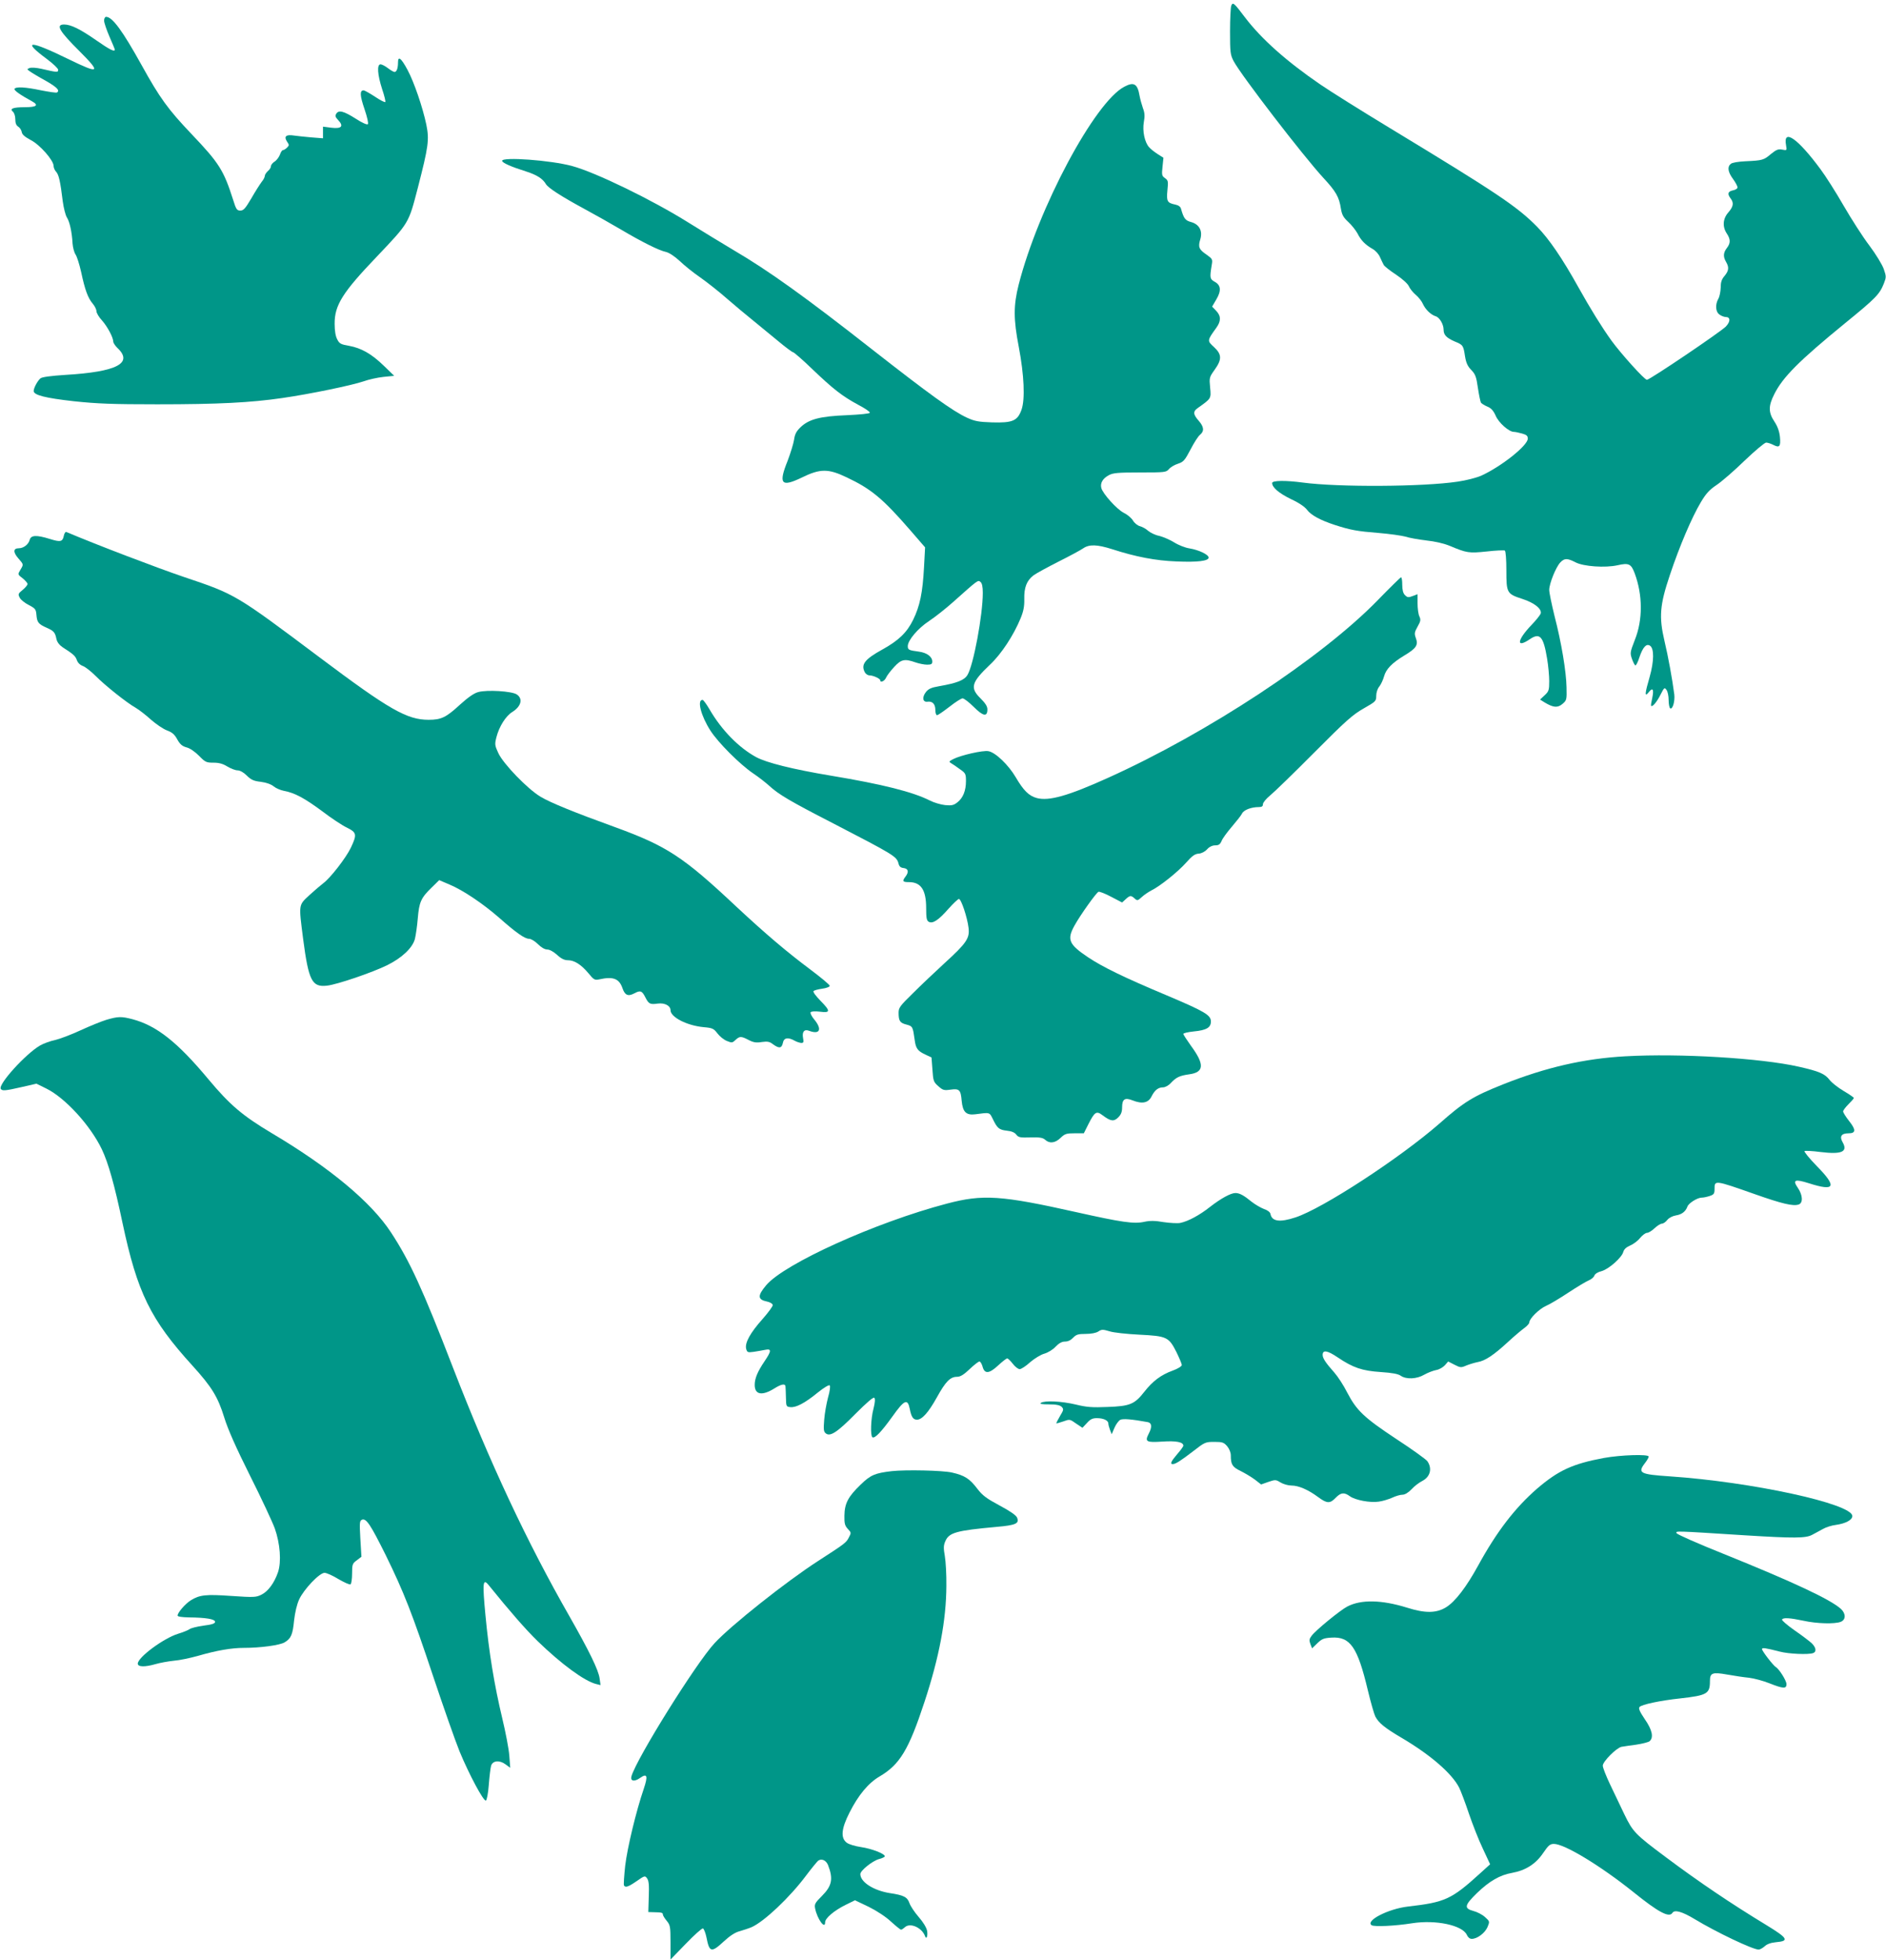
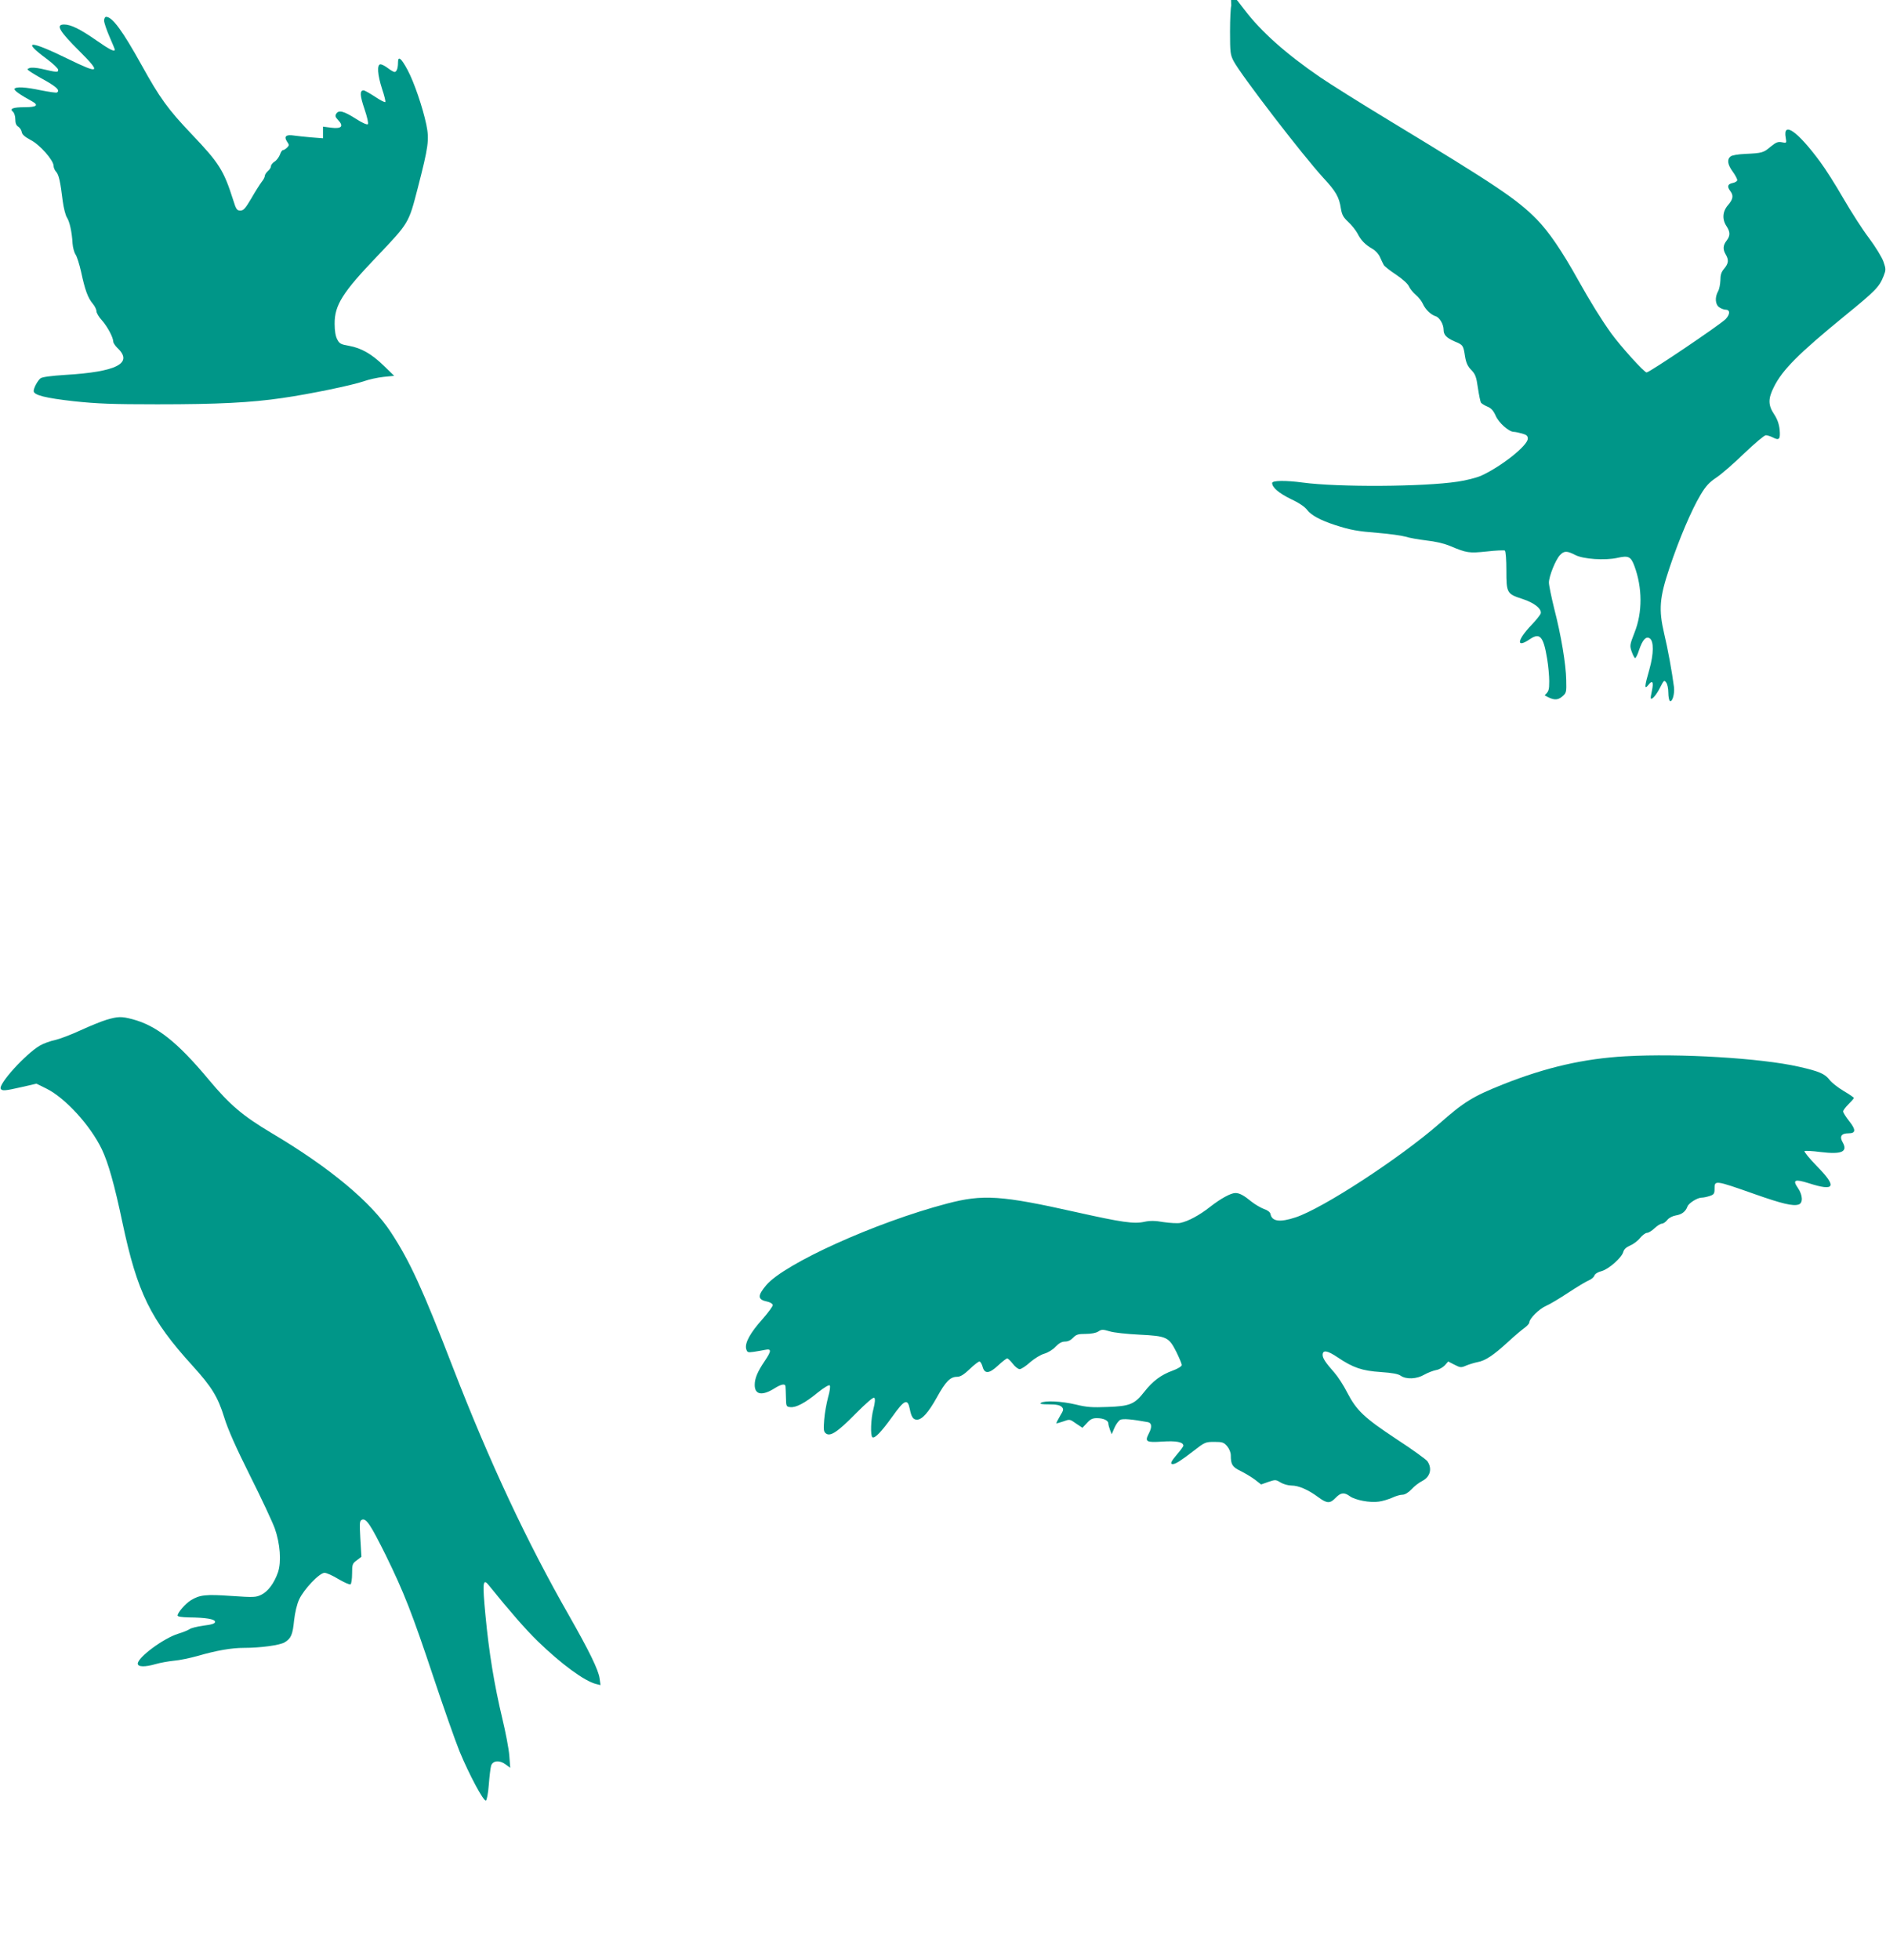
<svg xmlns="http://www.w3.org/2000/svg" version="1.0" width="1232pt" height="1280pt" viewBox="0 0 1232 1280" preserveAspectRatio="xMidYMid meet">
  <g transform="translate(0,1280) scale(0.1,-0.1)" fill="#009688" stroke="none">
-     <path d="M8043 12763 c-4 -10 -8 -85 -8 -168 0 -139 2 -153 24 -195 49 -92 451 -615 587 -763 80 -86 102 -124 113 -198 7 -42 16 -58 48 -88 22 -20 49 -54 61 -76 22 -44 50 -73 99 -101 18 -10 40 -34 48 -54 9 -19 19 -42 24 -50 4 -8 40 -37 80 -63 43 -29 77 -60 84 -76 7 -16 27 -41 46 -57 18 -15 39 -42 46 -59 16 -35 51 -70 83 -80 25 -7 52 -52 52 -88 0 -34 19 -53 71 -76 56 -23 58 -25 69 -98 7 -42 17 -65 41 -89 26 -27 33 -44 43 -116 7 -47 16 -90 20 -97 4 -6 23 -18 42 -26 25 -10 39 -26 54 -59 19 -46 87 -106 119 -106 9 0 33 -5 54 -11 29 -8 37 -15 37 -33 0 -45 -171 -181 -304 -242 -29 -13 -98 -31 -154 -39 -225 -34 -780 -37 -1012 -6 -112 15 -200 14 -200 -3 0 -29 45 -67 123 -105 52 -24 90 -50 105 -70 26 -35 87 -68 182 -99 102 -33 146 -41 285 -52 72 -6 150 -17 175 -24 25 -8 86 -19 137 -25 57 -6 117 -20 155 -36 110 -46 123 -48 240 -36 60 7 113 9 118 6 6 -4 10 -61 10 -129 0 -148 3 -154 105 -187 78 -25 129 -66 119 -96 -4 -10 -30 -43 -59 -73 -96 -100 -103 -156 -12 -94 66 45 89 19 113 -126 8 -47 14 -114 14 -148 0 -58 -3 -67 -30 -92 l-30 -28 32 -20 c56 -33 83 -35 115 -8 27 23 28 28 26 108 -2 103 -33 291 -79 468 -18 74 -34 150 -34 168 0 41 43 148 72 179 27 29 46 29 100 1 52 -27 193 -37 274 -19 74 17 89 9 112 -52 53 -142 54 -304 1 -436 -31 -80 -32 -85 -18 -125 8 -22 18 -41 22 -41 5 0 17 24 26 53 23 67 45 91 69 76 28 -18 27 -101 -2 -204 -32 -110 -34 -135 -6 -100 26 34 35 19 23 -37 -6 -27 -10 -50 -7 -52 8 -9 37 25 61 73 24 47 26 49 39 31 8 -10 14 -40 14 -66 0 -26 5 -51 10 -54 16 -10 32 46 27 90 -13 100 -40 249 -64 349 -37 158 -31 235 35 431 63 189 144 378 202 475 35 59 58 83 103 113 32 21 114 92 182 158 68 65 132 119 142 119 10 0 31 -7 47 -15 40 -21 49 -11 43 52 -4 37 -15 68 -36 100 -40 60 -40 102 -1 179 56 112 162 218 463 464 199 162 225 188 253 259 16 41 16 46 -1 95 -10 28 -52 97 -94 153 -42 55 -117 172 -168 260 -50 87 -118 194 -151 238 -149 202 -246 269 -225 156 6 -34 5 -34 -25 -28 -26 5 -38 0 -73 -28 -47 -40 -55 -43 -166 -48 -47 -2 -89 -9 -97 -17 -24 -19 -19 -53 14 -98 17 -23 30 -48 30 -56 0 -7 -13 -16 -30 -19 -33 -7 -38 -23 -15 -53 22 -29 18 -53 -15 -91 -36 -41 -40 -93 -10 -138 25 -38 25 -63 0 -95 -23 -30 -25 -56 -5 -90 21 -36 18 -58 -10 -92 -19 -22 -25 -41 -25 -76 -1 -26 -7 -58 -15 -72 -22 -39 -19 -86 7 -104 12 -9 31 -16 41 -16 31 0 32 -29 1 -62 -34 -35 -497 -348 -516 -348 -16 0 -169 170 -231 255 -66 92 -137 207 -217 350 -104 187 -192 316 -269 394 -130 132 -261 220 -961 644 -190 115 -394 243 -455 285 -222 152 -385 297 -493 439 -71 94 -79 101 -89 76z" />
+     <path d="M8043 12763 c-4 -10 -8 -85 -8 -168 0 -139 2 -153 24 -195 49 -92 451 -615 587 -763 80 -86 102 -124 113 -198 7 -42 16 -58 48 -88 22 -20 49 -54 61 -76 22 -44 50 -73 99 -101 18 -10 40 -34 48 -54 9 -19 19 -42 24 -50 4 -8 40 -37 80 -63 43 -29 77 -60 84 -76 7 -16 27 -41 46 -57 18 -15 39 -42 46 -59 16 -35 51 -70 83 -80 25 -7 52 -52 52 -88 0 -34 19 -53 71 -76 56 -23 58 -25 69 -98 7 -42 17 -65 41 -89 26 -27 33 -44 43 -116 7 -47 16 -90 20 -97 4 -6 23 -18 42 -26 25 -10 39 -26 54 -59 19 -46 87 -106 119 -106 9 0 33 -5 54 -11 29 -8 37 -15 37 -33 0 -45 -171 -181 -304 -242 -29 -13 -98 -31 -154 -39 -225 -34 -780 -37 -1012 -6 -112 15 -200 14 -200 -3 0 -29 45 -67 123 -105 52 -24 90 -50 105 -70 26 -35 87 -68 182 -99 102 -33 146 -41 285 -52 72 -6 150 -17 175 -24 25 -8 86 -19 137 -25 57 -6 117 -20 155 -36 110 -46 123 -48 240 -36 60 7 113 9 118 6 6 -4 10 -61 10 -129 0 -148 3 -154 105 -187 78 -25 129 -66 119 -96 -4 -10 -30 -43 -59 -73 -96 -100 -103 -156 -12 -94 66 45 89 19 113 -126 8 -47 14 -114 14 -148 0 -58 -3 -67 -30 -92 c56 -33 83 -35 115 -8 27 23 28 28 26 108 -2 103 -33 291 -79 468 -18 74 -34 150 -34 168 0 41 43 148 72 179 27 29 46 29 100 1 52 -27 193 -37 274 -19 74 17 89 9 112 -52 53 -142 54 -304 1 -436 -31 -80 -32 -85 -18 -125 8 -22 18 -41 22 -41 5 0 17 24 26 53 23 67 45 91 69 76 28 -18 27 -101 -2 -204 -32 -110 -34 -135 -6 -100 26 34 35 19 23 -37 -6 -27 -10 -50 -7 -52 8 -9 37 25 61 73 24 47 26 49 39 31 8 -10 14 -40 14 -66 0 -26 5 -51 10 -54 16 -10 32 46 27 90 -13 100 -40 249 -64 349 -37 158 -31 235 35 431 63 189 144 378 202 475 35 59 58 83 103 113 32 21 114 92 182 158 68 65 132 119 142 119 10 0 31 -7 47 -15 40 -21 49 -11 43 52 -4 37 -15 68 -36 100 -40 60 -40 102 -1 179 56 112 162 218 463 464 199 162 225 188 253 259 16 41 16 46 -1 95 -10 28 -52 97 -94 153 -42 55 -117 172 -168 260 -50 87 -118 194 -151 238 -149 202 -246 269 -225 156 6 -34 5 -34 -25 -28 -26 5 -38 0 -73 -28 -47 -40 -55 -43 -166 -48 -47 -2 -89 -9 -97 -17 -24 -19 -19 -53 14 -98 17 -23 30 -48 30 -56 0 -7 -13 -16 -30 -19 -33 -7 -38 -23 -15 -53 22 -29 18 -53 -15 -91 -36 -41 -40 -93 -10 -138 25 -38 25 -63 0 -95 -23 -30 -25 -56 -5 -90 21 -36 18 -58 -10 -92 -19 -22 -25 -41 -25 -76 -1 -26 -7 -58 -15 -72 -22 -39 -19 -86 7 -104 12 -9 31 -16 41 -16 31 0 32 -29 1 -62 -34 -35 -497 -348 -516 -348 -16 0 -169 170 -231 255 -66 92 -137 207 -217 350 -104 187 -192 316 -269 394 -130 132 -261 220 -961 644 -190 115 -394 243 -455 285 -222 152 -385 297 -493 439 -71 94 -79 101 -89 76z" />
    <path d="M680 12665 c0 -13 16 -60 35 -104 19 -43 35 -82 35 -85 0 -17 -34 0 -120 60 -106 74 -167 104 -211 104 -57 0 -33 -42 102 -176 141 -141 129 -149 -72 -51 -257 126 -311 126 -142 1 40 -30 73 -61 73 -70 0 -18 -7 -17 -111 7 -31 7 -64 9 -75 5 -19 -7 -19 -8 1 -22 11 -8 57 -36 103 -61 75 -43 95 -64 74 -77 -5 -3 -51 4 -103 14 -104 22 -165 25 -174 10 -6 -9 36 -39 115 -82 45 -25 29 -38 -48 -38 -77 0 -102 -10 -77 -30 8 -7 15 -28 15 -49 0 -25 6 -40 19 -48 11 -7 21 -23 23 -35 2 -16 19 -31 58 -52 60 -30 150 -133 150 -169 0 -11 7 -29 17 -39 17 -19 27 -61 43 -193 6 -44 18 -91 27 -105 18 -27 33 -96 37 -170 2 -25 10 -57 19 -71 10 -14 26 -66 37 -115 25 -117 44 -169 75 -206 14 -16 25 -39 25 -50 0 -11 16 -39 36 -60 36 -41 73 -110 74 -139 0 -8 12 -26 26 -40 107 -100 -1 -157 -340 -177 -94 -6 -151 -14 -161 -22 -20 -16 -45 -64 -45 -83 0 -27 76 -46 263 -67 152 -16 250 -20 544 -20 399 0 611 11 817 41 181 26 455 83 531 109 33 12 92 25 130 29 l70 7 -67 65 c-80 78 -147 116 -228 131 -53 9 -63 14 -77 42 -11 20 -17 56 -17 101 -1 122 51 205 278 442 209 220 205 214 265 445 70 272 76 315 56 414 -24 114 -80 278 -123 358 -42 78 -62 93 -62 48 0 -38 -9 -62 -23 -62 -5 0 -25 11 -43 25 -18 14 -40 25 -48 25 -25 0 -20 -68 10 -161 15 -44 24 -82 21 -85 -3 -4 -34 12 -68 35 -34 22 -67 41 -74 41 -26 0 -24 -34 6 -122 18 -53 27 -94 22 -99 -5 -5 -38 9 -79 36 -79 50 -111 58 -127 33 -9 -14 -7 -22 12 -42 38 -40 23 -58 -44 -50 l-55 7 0 -38 0 -38 -77 6 c-43 4 -94 9 -113 12 -50 8 -67 -5 -46 -38 16 -23 16 -26 1 -41 -9 -9 -21 -16 -26 -16 -6 0 -15 -13 -20 -29 -6 -16 -21 -37 -35 -46 -13 -8 -24 -22 -24 -30 0 -9 -9 -23 -20 -32 -11 -10 -20 -24 -20 -31 0 -8 -9 -26 -21 -40 -11 -15 -42 -63 -67 -107 -39 -66 -51 -80 -72 -80 -22 0 -28 8 -47 70 -62 194 -91 240 -273 431 -153 161 -206 234 -325 449 -125 225 -191 315 -232 315 -7 0 -13 -11 -13 -25z" />
-     <path d="M7345 12234 c-193 -99 -563 -792 -691 -1294 -34 -135 -34 -224 1 -405 35 -184 42 -342 18 -410 -26 -73 -58 -87 -193 -83 -89 3 -114 8 -164 31 -93 43 -244 152 -621 447 -436 342 -675 513 -900 645 -82 49 -217 131 -300 183 -235 147 -605 327 -758 368 -139 38 -457 61 -457 34 0 -13 59 -39 158 -70 68 -22 107 -46 128 -82 15 -25 100 -80 244 -158 74 -40 184 -102 245 -138 140 -83 251 -138 295 -147 21 -5 55 -27 90 -59 30 -29 91 -78 135 -108 44 -31 123 -93 175 -139 52 -45 126 -107 165 -138 38 -31 111 -91 162 -133 51 -43 98 -78 104 -78 5 0 62 -49 125 -110 136 -130 196 -177 300 -233 44 -23 78 -46 76 -52 -1 -6 -64 -12 -149 -16 -176 -7 -249 -26 -304 -79 -28 -27 -37 -46 -42 -82 -4 -25 -23 -87 -42 -137 -61 -151 -42 -174 91 -110 122 60 174 60 295 2 161 -76 236 -139 415 -345 l97 -112 -7 -130 c-9 -167 -27 -253 -71 -343 -41 -84 -96 -136 -201 -194 -116 -64 -142 -98 -114 -150 6 -10 19 -19 30 -19 24 0 70 -21 70 -32 0 -18 28 -6 38 17 6 14 30 45 53 70 46 50 68 55 139 30 23 -8 58 -15 76 -15 27 0 34 4 34 20 0 32 -35 58 -87 65 -68 9 -73 12 -73 37 1 38 66 115 139 163 38 25 109 81 156 123 166 148 163 146 180 132 10 -8 15 -31 15 -71 0 -145 -61 -472 -100 -536 -21 -35 -68 -53 -187 -74 -48 -8 -68 -17 -84 -37 -27 -34 -22 -68 9 -64 33 5 52 -15 52 -54 0 -19 5 -34 11 -34 6 0 42 25 81 55 38 30 77 55 86 55 9 0 42 -25 73 -56 62 -62 89 -66 89 -16 0 20 -13 40 -45 72 -70 69 -60 104 62 220 74 69 155 193 200 303 19 46 25 78 24 125 -2 76 16 121 60 155 19 14 93 54 164 90 72 36 144 75 160 86 40 28 92 26 190 -5 154 -50 285 -75 420 -80 137 -6 210 3 210 25 0 20 -64 50 -124 60 -28 4 -74 22 -102 40 -28 17 -72 36 -97 42 -26 5 -58 21 -72 33 -14 13 -38 26 -53 30 -16 4 -36 20 -46 37 -10 17 -38 40 -61 51 -45 23 -136 124 -146 162 -8 32 10 62 49 83 27 15 59 18 203 18 165 0 172 1 190 22 11 13 37 28 59 35 36 12 44 21 82 93 22 43 50 87 62 96 29 24 26 52 -9 92 -37 42 -38 61 -4 84 86 61 86 60 79 132 -6 64 -6 67 29 116 49 68 48 101 -4 149 -45 41 -45 42 15 125 32 44 32 78 -1 112 l-26 27 27 46 c34 57 31 94 -10 116 -32 18 -33 26 -20 107 7 40 6 42 -33 70 -50 34 -57 50 -41 101 16 55 -7 97 -60 112 -38 10 -48 23 -66 86 -3 14 -17 24 -37 28 -53 11 -59 21 -52 93 6 59 5 65 -16 80 -20 14 -22 21 -16 74 l6 59 -38 24 c-20 13 -46 33 -56 45 -29 33 -44 105 -34 164 7 38 6 60 -6 91 -8 23 -18 59 -22 81 -13 78 -37 92 -99 59z" />
-     <path d="M417 9302 c-8 -40 -22 -43 -92 -21 -87 27 -123 25 -131 -6 -8 -30 -40 -55 -72 -55 -36 0 -37 -26 -3 -65 36 -42 36 -39 14 -76 -18 -30 -18 -30 15 -55 17 -14 32 -31 32 -37 0 -7 -14 -24 -32 -39 -30 -24 -31 -28 -19 -51 7 -14 34 -35 60 -48 42 -22 46 -28 49 -64 4 -49 13 -60 67 -84 47 -21 55 -30 64 -75 5 -20 19 -38 41 -53 70 -45 82 -56 92 -83 6 -18 21 -32 40 -39 16 -6 53 -35 82 -64 60 -61 204 -176 263 -209 22 -13 66 -47 99 -77 33 -29 80 -61 104 -70 35 -13 50 -26 68 -59 18 -32 32 -44 60 -52 22 -5 55 -28 82 -55 41 -42 48 -45 95 -45 36 0 61 -7 90 -25 22 -13 52 -25 66 -25 16 0 40 -13 61 -34 28 -28 46 -36 92 -41 37 -5 67 -16 84 -30 15 -12 45 -25 67 -29 70 -13 133 -47 247 -131 60 -46 134 -95 164 -109 64 -32 67 -44 26 -131 -32 -67 -134 -198 -180 -232 -16 -12 -57 -47 -91 -78 -72 -67 -70 -57 -41 -285 36 -275 58 -317 156 -306 65 7 297 86 394 134 95 47 164 112 180 170 6 24 15 85 19 135 9 107 21 134 90 201 l50 49 68 -29 c88 -37 216 -123 323 -216 113 -100 168 -138 196 -138 13 0 38 -15 58 -35 22 -22 45 -35 61 -35 15 0 41 -14 64 -35 27 -25 48 -35 71 -35 42 0 86 -28 134 -85 35 -43 41 -46 70 -40 91 20 130 6 152 -57 16 -47 37 -56 78 -34 39 21 50 17 72 -27 22 -43 31 -47 81 -40 45 6 83 -14 83 -43 0 -46 108 -101 217 -111 57 -5 65 -9 89 -40 15 -20 42 -42 62 -50 32 -13 36 -13 56 6 28 26 37 26 87 0 31 -16 50 -19 85 -13 38 5 51 3 74 -15 40 -29 56 -26 64 9 6 34 33 39 76 15 14 -8 33 -14 44 -15 15 0 17 5 12 31 -8 42 8 61 40 48 70 -26 86 10 33 74 -17 20 -27 41 -24 47 4 6 28 8 61 4 70 -9 70 4 3 72 -28 29 -49 56 -45 62 3 5 28 12 56 16 29 4 50 12 50 19 0 7 -57 54 -126 106 -154 115 -293 233 -483 410 -348 327 -455 397 -796 521 -260 94 -420 159 -483 197 -85 50 -245 216 -277 286 -23 50 -24 57 -12 104 18 70 61 137 102 163 60 37 73 88 30 116 -33 21 -193 31 -251 15 -27 -7 -66 -34 -119 -82 -91 -84 -123 -99 -205 -99 -141 0 -256 65 -713 408 -551 413 -548 411 -887 525 -171 58 -565 208 -766 293 -6 3 -14 -8 -17 -24z" />
-     <path d="M9000 8881 c-369 -378 -1110 -866 -1762 -1160 -261 -118 -386 -153 -465 -132 -52 14 -87 49 -138 136 -47 80 -132 162 -178 170 -36 7 -180 -26 -231 -52 -28 -15 -29 -17 -12 -27 10 -6 36 -23 57 -39 36 -25 39 -30 39 -77 0 -63 -19 -110 -56 -139 -24 -19 -37 -22 -80 -18 -28 3 -73 16 -100 30 -111 56 -308 106 -645 162 -252 42 -422 85 -489 121 -114 62 -226 176 -305 312 -20 34 -40 62 -46 62 -37 0 -10 -105 52 -201 51 -79 192 -220 279 -279 36 -24 83 -61 105 -81 62 -57 137 -101 419 -246 394 -204 413 -215 425 -260 5 -21 14 -29 34 -31 31 -4 35 -26 12 -56 -23 -30 -19 -36 23 -36 78 0 112 -51 112 -169 0 -65 3 -82 17 -90 26 -14 63 10 128 84 32 36 63 65 69 65 15 0 55 -121 63 -189 8 -68 -13 -99 -159 -232 -62 -57 -155 -145 -205 -195 -83 -81 -93 -94 -93 -126 0 -54 8 -67 51 -78 41 -11 42 -14 54 -100 7 -56 20 -73 70 -96 l40 -19 6 -79 c5 -73 7 -81 38 -108 30 -27 38 -29 80 -23 58 8 67 -1 73 -73 7 -73 29 -95 88 -88 98 13 93 14 115 -30 30 -62 41 -71 92 -77 31 -3 52 -12 62 -26 14 -18 25 -20 92 -18 61 2 81 -2 96 -15 29 -27 66 -22 101 12 28 27 39 30 92 30 l60 0 29 58 c42 83 53 90 93 60 53 -40 74 -43 103 -14 18 18 25 36 25 64 0 55 17 67 68 47 63 -25 103 -17 124 25 21 42 44 60 76 60 13 0 36 12 50 28 36 38 57 48 120 57 98 13 102 64 12 186 -27 38 -50 73 -50 78 0 5 30 12 68 16 83 8 112 25 112 65 0 42 -39 65 -292 172 -274 115 -414 183 -510 247 -127 85 -140 116 -88 209 37 67 141 213 156 219 7 2 44 -12 83 -33 l71 -37 23 21 c28 26 35 27 59 5 17 -15 20 -15 46 9 15 14 43 33 62 43 58 28 177 124 229 183 38 43 56 56 81 58 18 1 40 12 55 28 15 17 35 26 53 26 23 0 32 6 42 29 6 16 37 58 67 93 30 35 60 73 66 85 11 24 60 43 110 43 20 0 27 5 27 19 0 10 21 36 47 57 27 22 156 147 288 280 208 209 251 247 323 288 79 45 82 48 82 82 0 21 8 47 20 61 11 14 25 44 31 66 13 48 52 88 133 137 77 46 92 68 75 113 -11 30 -9 39 11 75 20 35 22 45 12 67 -7 14 -12 53 -12 85 l0 60 -26 -10 c-34 -13 -40 -13 -58 6 -10 10 -16 33 -16 65 0 27 -3 49 -8 49 -4 0 -72 -67 -152 -149z" />
    <path d="M695 6141 c-33 -10 -109 -41 -170 -69 -60 -28 -135 -56 -165 -63 -30 -6 -75 -22 -99 -36 -94 -55 -274 -253 -256 -283 9 -14 28 -13 137 12 l96 22 65 -32 c123 -61 287 -240 362 -396 42 -88 83 -232 135 -480 97 -457 183 -632 457 -933 126 -139 166 -203 208 -339 24 -78 77 -197 169 -381 74 -147 146 -302 161 -343 35 -99 44 -218 21 -286 -24 -70 -65 -126 -109 -147 -34 -17 -49 -18 -195 -8 -168 12 -208 7 -265 -28 -36 -22 -87 -81 -87 -100 0 -7 28 -11 73 -12 111 -1 172 -11 172 -29 0 -11 -20 -18 -77 -25 -42 -6 -82 -16 -90 -23 -8 -6 -42 -20 -75 -30 -96 -30 -263 -154 -263 -195 0 -22 47 -23 116 -3 27 8 81 18 119 22 39 3 108 18 155 31 124 36 222 53 303 53 108 0 234 17 266 36 42 25 53 50 62 143 6 52 18 104 33 137 31 67 133 174 166 174 13 0 54 -18 91 -41 38 -22 73 -38 79 -34 5 3 10 35 10 70 0 60 2 66 31 87 l30 23 -7 117 c-6 108 -5 118 11 125 28 10 56 -33 155 -232 119 -243 172 -378 311 -795 65 -195 142 -414 171 -486 62 -150 156 -326 172 -321 6 2 15 48 19 103 4 54 11 110 15 124 10 34 55 39 95 9 l30 -22 -6 79 c-3 43 -24 153 -46 244 -52 218 -87 430 -110 675 -20 211 -17 242 21 195 139 -172 243 -291 320 -366 156 -151 306 -261 382 -280 l29 -7 -6 43 c-7 55 -69 181 -197 406 -277 484 -520 1002 -761 1624 -197 510 -281 694 -405 883 -129 197 -398 422 -779 648 -191 114 -273 184 -412 350 -204 245 -340 352 -498 394 -73 19 -94 18 -170 -4z" />
    <path d="M10620 5903 c-272 -15 -521 -72 -803 -184 -195 -78 -253 -113 -416 -257 -257 -224 -759 -552 -938 -611 -103 -34 -155 -27 -164 23 -3 12 -19 24 -43 32 -21 8 -57 29 -80 47 -51 42 -79 57 -106 57 -30 0 -94 -35 -165 -90 -68 -54 -142 -94 -194 -105 -18 -4 -67 -1 -110 5 -56 10 -89 10 -126 2 -68 -15 -148 -3 -444 63 -491 110 -610 118 -845 56 -465 -122 -1062 -392 -1181 -533 -58 -69 -57 -94 7 -107 18 -4 34 -13 36 -22 1 -8 -29 -49 -67 -92 -81 -91 -116 -155 -107 -194 7 -24 10 -25 49 -20 23 4 57 9 75 13 43 9 42 -7 -4 -75 -46 -68 -64 -112 -64 -154 0 -65 49 -73 130 -22 43 27 69 32 71 13 1 -7 2 -40 3 -73 1 -58 2 -60 29 -63 37 -4 96 27 180 96 40 32 72 51 77 46 5 -5 1 -38 -11 -79 -10 -38 -22 -103 -25 -145 -5 -63 -4 -78 10 -89 28 -24 75 6 194 127 74 74 117 111 123 105 7 -7 5 -31 -5 -71 -18 -66 -21 -178 -7 -187 16 -9 58 35 130 135 79 111 100 120 114 50 10 -52 22 -70 47 -70 33 0 75 47 129 144 58 105 88 136 133 136 21 0 43 13 82 50 29 28 58 50 64 50 6 0 15 -15 20 -32 13 -51 43 -49 102 6 27 25 54 46 59 46 6 0 22 -16 37 -35 14 -19 35 -35 45 -35 10 0 41 20 68 45 28 24 70 50 93 56 24 7 57 27 74 46 22 23 41 33 61 33 19 0 38 9 53 25 20 21 33 25 82 25 36 0 68 6 83 16 21 14 29 14 73 1 27 -9 115 -18 195 -22 179 -9 192 -15 242 -114 19 -39 35 -77 35 -84 0 -8 -25 -24 -58 -36 -78 -28 -132 -69 -187 -139 -63 -81 -94 -94 -240 -99 -99 -4 -135 -2 -208 16 -93 22 -202 27 -227 11 -11 -7 5 -10 52 -10 48 0 71 -5 83 -16 14 -15 14 -20 -10 -59 -14 -24 -25 -46 -25 -48 0 -3 20 3 44 11 44 16 44 16 85 -13 l42 -28 29 31 c22 25 37 32 65 32 43 0 75 -15 75 -35 0 -7 5 -26 11 -42 l11 -28 18 42 c10 23 27 46 38 52 17 9 76 4 180 -15 26 -5 29 -32 6 -75 -27 -53 -17 -59 89 -52 91 6 137 -3 137 -27 0 -5 -18 -30 -40 -55 -40 -47 -49 -65 -29 -65 18 0 51 21 133 84 76 59 80 61 138 61 53 0 62 -3 84 -28 14 -17 24 -41 24 -60 0 -60 10 -76 64 -102 28 -14 70 -39 93 -56 l41 -32 48 17 c45 15 48 15 79 -4 18 -11 50 -20 71 -20 47 0 109 -27 174 -75 58 -43 78 -44 115 -5 34 35 56 37 93 10 34 -25 133 -44 189 -35 24 3 63 15 86 25 23 11 53 20 68 20 16 0 38 13 60 36 18 20 50 44 70 54 52 27 66 81 33 129 -9 12 -100 78 -203 145 -210 139 -259 185 -321 304 -23 46 -61 104 -84 130 -56 63 -76 93 -76 115 0 34 30 30 98 -16 101 -68 160 -88 283 -96 73 -5 112 -12 129 -24 36 -25 105 -22 154 7 23 13 57 26 77 30 20 3 45 18 57 31 l22 25 41 -21 c39 -20 44 -20 78 -5 20 8 53 18 73 22 49 8 106 46 198 131 41 38 90 79 108 92 17 12 32 29 32 36 0 25 64 88 109 108 24 10 89 49 145 86 56 37 116 73 133 80 18 7 35 22 38 32 4 11 22 23 47 29 47 13 133 89 142 126 5 17 19 30 44 41 20 8 50 30 65 49 16 19 36 34 46 34 10 0 32 14 49 30 18 17 39 30 48 30 9 0 25 11 35 24 11 14 34 26 57 30 38 6 63 25 75 58 8 22 65 58 93 58 12 0 35 5 53 11 27 9 31 16 31 45 0 59 -2 60 265 -34 176 -62 248 -79 284 -67 30 9 28 61 -5 109 -36 52 -20 59 72 30 171 -55 186 -24 53 111 -50 51 -86 96 -81 99 6 3 52 1 104 -6 139 -17 181 1 144 65 -21 37 -7 57 39 57 48 0 50 22 5 79 -22 28 -40 56 -40 64 0 7 16 28 35 47 19 19 35 37 35 41 0 3 -30 24 -66 45 -37 22 -78 54 -92 72 -31 41 -69 57 -202 87 -246 56 -779 88 -1130 68z" />
-     <path d="M10477 3280 c-204 -38 -297 -81 -436 -200 -144 -125 -264 -281 -385 -502 -78 -142 -150 -236 -210 -273 -64 -39 -136 -40 -256 -2 -165 51 -299 54 -389 7 -45 -23 -208 -156 -233 -191 -16 -21 -17 -30 -8 -54 l11 -28 34 33 c30 29 43 34 92 37 123 8 171 -61 238 -343 19 -79 41 -156 49 -172 22 -42 62 -75 173 -140 188 -111 326 -231 374 -323 12 -24 41 -101 64 -170 24 -70 64 -173 91 -229 l48 -103 -64 -58 c-189 -172 -230 -190 -473 -218 -129 -15 -280 -93 -237 -122 17 -11 153 -5 265 13 155 24 328 -13 357 -76 7 -16 19 -26 32 -26 36 0 86 38 103 77 15 37 15 37 -16 65 -17 16 -52 34 -76 40 -63 17 -59 37 23 117 82 79 150 118 230 132 88 16 154 58 202 129 35 51 45 60 71 60 69 0 303 -142 517 -313 166 -134 236 -171 257 -137 14 22 64 8 145 -41 142 -86 380 -199 418 -199 9 0 26 10 39 21 14 14 40 24 73 27 90 8 81 25 -63 113 -229 139 -438 280 -652 440 -204 152 -218 167 -274 282 -27 56 -69 145 -95 199 -25 53 -46 106 -46 119 0 27 89 116 122 123 13 2 56 9 96 14 40 6 79 16 87 22 29 24 18 75 -31 145 -33 49 -42 70 -34 79 13 16 134 42 265 56 177 20 195 30 195 114 0 53 16 59 112 42 45 -8 110 -18 143 -21 33 -4 93 -20 133 -36 91 -36 112 -37 112 -6 0 23 -47 98 -70 112 -17 10 -90 105 -90 117 0 11 21 8 115 -16 60 -16 189 -21 219 -10 24 9 19 37 -10 65 -14 13 -64 51 -112 84 -47 33 -84 65 -81 70 6 14 52 11 141 -8 86 -19 203 -22 242 -7 34 13 35 53 2 84 -68 62 -309 175 -770 361 -165 66 -301 126 -304 134 -5 15 -24 16 448 -14 320 -20 397 -19 437 3 17 9 49 26 70 38 21 12 59 24 86 27 63 9 107 32 107 58 0 80 -658 223 -1193 259 -194 13 -211 22 -162 86 14 18 25 37 25 43 0 17 -183 11 -293 -9z" />
-     <path d="M5825 3194 c-110 -13 -138 -25 -203 -88 -81 -78 -105 -122 -106 -203 -1 -51 3 -65 22 -86 23 -24 23 -26 7 -56 -17 -34 -25 -40 -200 -153 -208 -134 -571 -422 -677 -537 -120 -129 -508 -750 -543 -869 -9 -32 18 -38 55 -12 48 34 54 15 25 -71 -49 -143 -107 -383 -121 -501 -7 -66 -11 -124 -8 -129 9 -16 28 -10 83 28 52 36 54 37 68 18 11 -15 14 -44 11 -120 l-3 -100 35 -1 c53 -1 60 -3 60 -15 0 -6 11 -24 25 -41 23 -28 25 -37 25 -141 l0 -112 100 103 c55 57 105 102 112 100 6 -2 17 -29 23 -59 19 -98 32 -101 114 -25 39 36 74 59 103 66 24 7 58 18 77 26 82 36 250 194 358 339 33 44 68 86 76 94 22 18 53 5 66 -27 35 -90 26 -136 -40 -202 -46 -46 -50 -54 -44 -83 14 -68 65 -138 65 -89 0 27 59 77 134 114 l61 30 90 -43 c54 -27 112 -65 146 -97 31 -28 60 -52 65 -52 4 0 15 7 25 16 35 32 112 -3 132 -59 9 -25 19 4 13 36 -4 21 -26 57 -55 90 -27 31 -54 72 -60 90 -14 40 -36 52 -130 66 -105 17 -191 72 -191 124 0 23 79 86 122 98 21 5 38 14 38 18 0 17 -86 50 -154 60 -40 6 -81 18 -95 29 -41 31 -35 92 18 196 58 115 123 193 196 236 133 78 191 174 294 487 96 291 142 533 143 758 1 72 -4 159 -10 194 -9 51 -9 70 3 97 24 57 71 70 335 94 126 11 151 22 133 62 -6 14 -48 43 -114 78 -84 45 -111 65 -144 108 -51 67 -83 88 -167 107 -62 14 -301 19 -393 9z" />
  </g>
</svg>